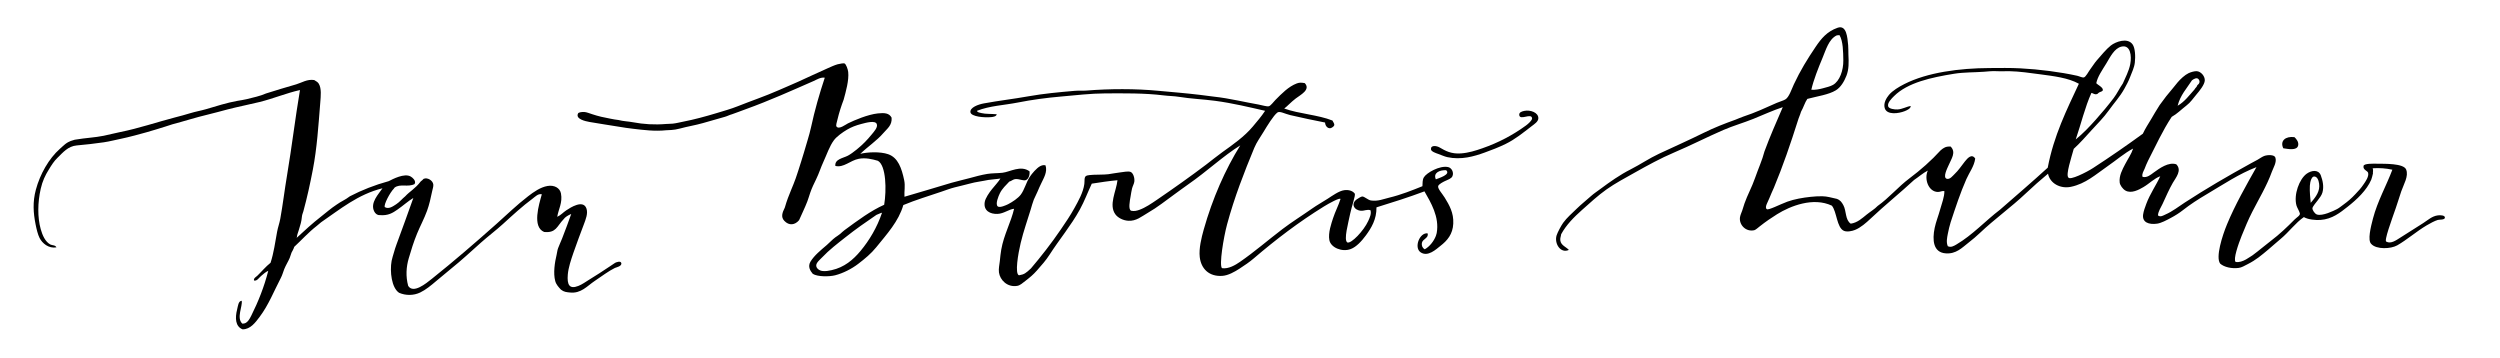
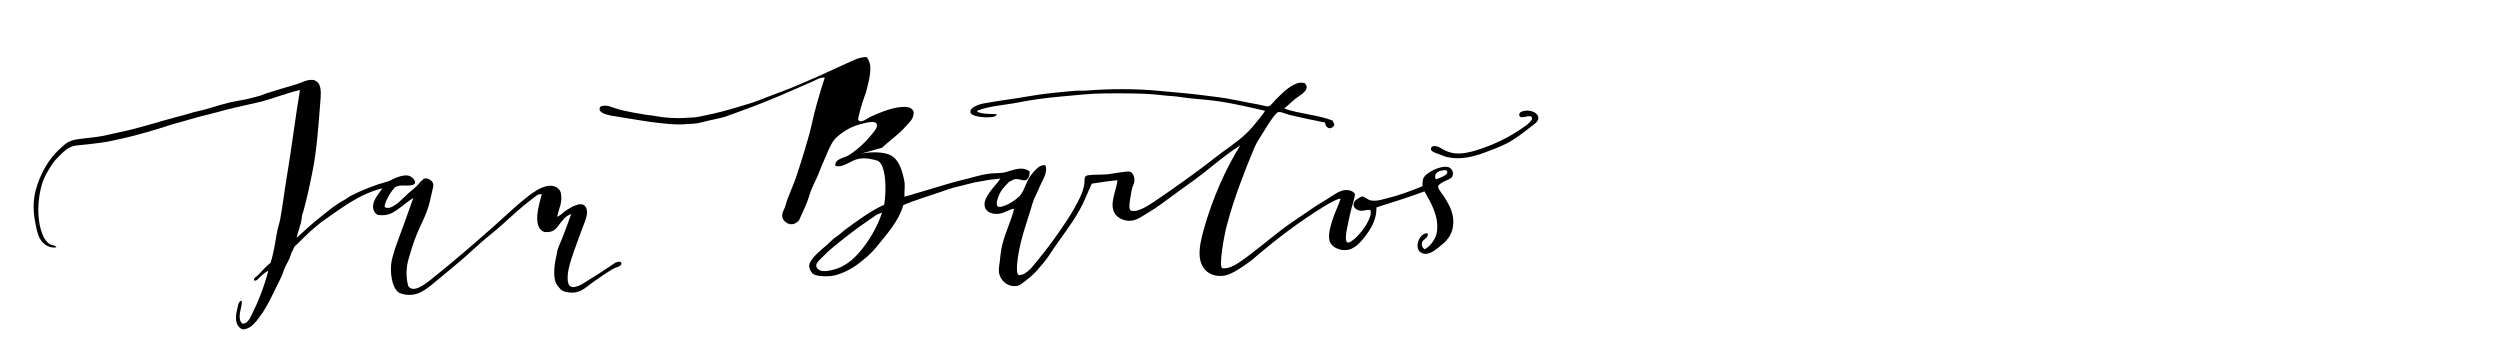
<svg xmlns="http://www.w3.org/2000/svg" version="1.1" id="Layer_1" x="0px" y="0px" viewBox="0 0 550 78.689" style="enable-background:new 0 0 550 78.689;" xml:space="preserve">
  <g>
-     <path style="fill-rule:evenodd;clip-rule:evenodd;" d="M397.616,21.757c-0.538,0.75-0.857,1.912-1.39,2.824   c-0.232,0.792-0.488,1.248-0.69,1.949c-1.596,5.037-3.303,10.035-5.278,14.765c-0.319,0.769-0.712,1.524-1.004,2.321   c-0.267,0.724-1.128,2.019-0.563,2.388c0.271,0.345,2.936-1.057,4.52-1.636c1.554-0.56,3.397-0.879,5.151-1.066   c0.752-0.077,1.753-0.145,2.516-0.127c1.201,0.031,1.801,0.273,3.203,0.566c0.822,0.299,1.103,0.771,1.45,1.384   c0.707,1.293,0.376,3.229,1.629,4.083c1.482-0.212,2.505-1.198,3.519-2.01c0.832-0.674,1.726-1.173,2.394-1.883   c2.521-1.782,4.545-4.239,7.031-6.096c2.453-1.839,4.76-3.868,6.844-6.157c0.67-0.56,1.126-0.88,2.194-0.817   c1.25,1.271,0.164,2.655-0.433,4.083c-0.244,0.564-1.415,2.787-0.381,3.016c0.672,0.147,1.235-0.628,1.636-1.006   c0.946-0.894,1.479-1.777,2.319-2.827c0.61-0.764,1.522-1.76,2.264-0.629c-0.222,1.696-1.29,3.036-1.945,4.523   c-1.327,3.005-2.381,6.209-3.459,9.488c-0.254,0.782-0.453,1.709-0.63,2.573c-0.162,0.849-0.374,1.836,0,2.7   c0.7,0.339,1.335-0.05,1.89-0.374c3.562-2.09,6.386-5.218,9.609-7.666c3.514-3.065,7.053-6.095,10.488-9.234   c1.347-7.096,4.172-12.71,6.852-18.466c-2.316-1.302-5.547-1.682-8.48-2.073c-2.219-0.299-4.568-0.644-6.852-0.693   c-0.757-0.014-1.724,0.057-2.762,0c-0.981-0.052-1.948,0.06-2.822,0.127c-2.045,0.156-4.364,0.088-6.54,0.441   c-4.999,0.811-10.177,1.921-13.19,4.899c-0.55,0.544-1.524,1.486-1.315,2.261c0.149,0.559,1.402,0.726,2.072,0.69   c1.071-0.053,2.067-0.668,2.894-0.754c0.007,0.552-0.76,0.903-1.325,1.13c-1.305,0.523-3.945,0.918-4.399-0.689   c-0.314-1.126,0.414-2.25,0.944-2.892c0.785-0.935,2.179-1.771,3.392-2.386c5.044-2.557,12.114-3.488,18.722-3.518   c2.264-0.01,4.55-0.056,6.782,0.064c4.174,0.22,8.69,0.792,12.501,1.633c0.441,0.097,1.101,0.436,1.45,0.376   c0.453-0.079,1.054-1.311,1.445-1.819c0.501-0.666,0.959-1.409,1.377-1.886c0.971-1.101,2.122-2.533,3.143-3.33   c1.059-0.822,3.646-1.803,4.772-0.25c0.583,0.803,0.66,2.65,0.501,4.02c-0.12,1.083-0.64,2.119-1.004,3.078   c-0.389,1.036-0.849,1.853-1.315,2.699c-0.974,1.749-2.274,3.138-3.392,4.714c-1.153,1.618-2.518,2.955-3.771,4.332   c-1.302,1.425-2.54,2.852-3.957,4.147c-0.516,1.904-1.783,5.674-1.196,6.283c0.289,0.746,4.045-1.147,5.464-2.075   c3.741-2.43,7.472-5.009,10.932-7.535c0.523-1.115,1.198-2.164,1.826-3.203c0.62-1.026,1.051-1.844,1.873-3.098   c0.757-0.956,1.203-1.697,1.955-2.557c0.682-0.787,1.338-1.65,2.008-2.451c0.617-0.727,1.584-1.624,2.391-2.009   c0.515-0.247,1.36-0.478,1.82-0.442c0.932,0.073,1.783,1.103,1.759,2.011c-0.02,0.945-1.235,2.401-1.759,3.016   c-0.8,0.939-1.36,1.833-2.261,2.512c-1.2,0.928-2.032,1.819-3.265,2.512c-1.97,2.969-3.529,6.393-5.213,9.676   c-0.294,0.561-0.513,1.174-0.752,1.758c-0.232,0.552-0.643,1.127-0.446,1.758c0.991,0.264,1.786-0.458,2.453-0.943   c1.315-0.951,3.263-2.37,4.964-1.821c1.318,1.32-0.075,2.914-0.755,4.082c-0.797,1.382-1.504,3.01-2.262,4.651   c-0.383,0.826-0.944,1.589-1.009,2.51c0.541,0.463,1.198,0.003,1.634-0.187c1.574-0.685,2.879-1.732,4.276-2.64   c4.662-3.036,9.42-5.808,14.505-8.606c0.486-0.267,1.021-0.537,1.517-0.817c0.498-0.288,1.001-0.652,1.437-0.816   c0.73-0.272,2.207-0.32,2.451,0.315c0.386,1.014-0.456,2.306-0.752,3.14c-1.111,3.102-2.879,5.999-4.334,8.858   c-0.894,1.747-1.609,3.496-2.329,5.274c-0.712,1.783-1.895,5.166-1.318,5.721c1.539,0.296,3.308-1.27,3.706-1.447   c1.519-1.113,2.695-2.167,4.147-3.265c1.734-1.31,3.427-2.902,5.151-4.648c0.406-0.411,1.253-0.878,1.131-1.32   c-0.164-0.598-0.618-1.253-0.755-1.761c-0.633-2.366,0.635-5.808,2.261-6.971c0.954-0.68,2.501-1.036,3.081,0.314   c0.446,1.192,0.742,2.525,0.376,3.832c-0.179,0.638-0.677,1.244-1.066,1.757c-0.204,0.264-1.116,1.335-1.136,1.696   c-0.012,0.422,0.513,1.228,1.009,1.385c1.208,0.376,3.591-0.781,4.399-1.194c0.426-0.218,0.926-0.63,1.445-1.007   c0.956-0.694,1.746-1.37,2.573-2.26c0.837-0.898,1.213-1.263,1.883-2.261c0.349-0.516,1.156-1.628,0.946-2.451   c-0.122-0.473-1.183-0.644-1.006-1.506c0.057-0.587,2.244-0.516,3.014-0.502c1.574,0.024,5.771-0.098,6.346,1.255   c0.623,1.467-0.535,3.278-1.068,4.837c-0.406,1.193-0.787,2.477-1.193,3.644c-0.909,2.631-2.665,7.334-2.077,7.413   c0.981,0.558,2.199-0.346,2.954-0.817c1.733-1.086,3.402-2.142,5.153-3.268c1.051-0.675,1.92-1.522,3.205-1.696   c0.588-0.08,1.607-0.025,1.566,0.503c-0.032,0.53-1.23,0.399-1.566,0.501c-0.7,0.214-1.666,0.73-2.451,1.195   c-2.172,1.278-4.334,3.173-6.471,4.394c-1.392,0.797-4.588,0.949-5.716-0.309c-0.849-0.782-0.112-3.718,0.379-5.594   c0.991-3.796,2.969-7.282,4.266-10.738c-1.464-0.316-2.819-0.413-4.329-0.316c0.189,0.524-0.008,0.824,0.062,1.131   c-0.157,0.569-0.207,0.971-0.379,1.381c-1.001,2.324-3.17,4.367-5.218,5.969c-1.616,1.27-3.352,2.701-5.965,2.888   c-1.039,0.075-2.722-0.077-3.641-0.628c-1.818,1.235-3.265,3.278-5.153,4.839c-0.917,0.752-1.783,1.559-2.702,2.324   c-1.52,1.268-2.638,2.249-4.526,3.203c-0.652,0.334-1.305,0.73-1.943,0.814c-1.544,0.209-3.213-0.167-4.084-0.942   c-1.051-1.367,0.448-6.112,1.509-8.665c1.733-4.201,4.239-8.625,6.471-12.567c-3.771,1.441-7.193,3.74-11.053,6.031   c-1.743,1.029-3.492,2.148-5.153,3.456c-0.722,0.568-1.636,1.162-2.643,1.692c-0.916,0.488-2.095,1.131-3.009,1.26   c-1.828,0.257-3.322-0.286-3.081-2.01c0.105-0.762,0.426-1.615,0.69-2.324c0.817-2.222,2.247-4.244,3.081-6.095   c-1.273,0.428-2.401,1.623-3.709,2.386c-0.956,0.559-2.653,1.507-3.96,0.755c-0.598-0.345-1.183-1.178-1.255-1.757   c-0.179-1.482,0.6-2.887,1.191-4.022c0.648-1.24,1.382-2.254,1.763-3.454c-1.861,0.951-3.681,2.553-5.719,3.956   c-2.476,1.712-4.739,3.796-7.98,4.461c-2.341,0.481-4.615-0.781-5.021-2.889c-1.639,1.368-3.29,2.812-4.961,4.396   c-3.101,2.944-6.849,5.619-10.052,8.667c-0.72,0.687-1.591,1.422-2.513,2.14c-1.372,1.064-2.702,2.518-5.021,2.321   c-2.727-0.224-2.941-2.936-2.391-5.591c0.279-1.347,0.834-2.692,1.193-4.02c0.381-1.397,0.946-2.727,0.946-4.081   c-0.553-0.095-0.894,0.198-1.447,0.188c-2.05-0.045-3.056-2.839-2.199-4.712c-1.106,0.574-2.042,1.426-3.019,2.072   c-2.822,2.636-6.56,5.649-9.544,8.48c-1.011,0.956-2.222,2.022-3.46,2.511c-0.648,0.262-1.758,0.501-2.448,0.192   c-1.579-0.712-1.542-4.214-2.64-5.529c-4.082-1.935-9.123,0.06-12.055,1.886c-1.185,0.735-2.573,1.684-3.773,2.638   c-0.426,0.336-0.956,0.812-1.255,0.879c-1.818,0.406-3.313-1.143-3.141-2.762c0.05-0.473,0.314-1.056,0.506-1.572   c0.172-0.503,0.319-1.065,0.501-1.57c0.625-1.793,1.646-3.628,2.321-5.591c0.705-2.035,1.589-3.951,2.07-5.842   c1.198-3.285,2.633-6.488,4.025-9.736c-2.202,0.718-4.311,1.702-6.471,2.575c-2.169,0.873-4.451,1.522-6.598,2.448   c-3.671,1.591-7.155,3.392-10.864,4.964c-2.894,1.223-5.875,2.861-8.608,4.397c-2.174,1.225-4.314,2.355-6.222,3.705   c-1.913,1.356-3.666,2.98-5.402,4.525c-1.776,1.584-3.472,3.283-4.588,5.34c-0.057,0.501-0.259,0.859-0.184,1.382   c0.147,1.076,1.295,1.422,1.883,2.072c-1.85,0.854-3.253-1.437-2.7-3.205c0.209-0.667,0.996-2.137,1.445-2.762   c0.804-1.121,1.925-2.072,2.954-3.079c1.029-1.007,2.154-1.882,3.2-2.828c0.618-0.552,1.38-1.05,2.077-1.57   c2.002-1.496,4.309-3.118,6.593-4.27c2.127-1.076,4.087-2.433,6.281-3.455c3.178-1.479,6.65-3.03,9.928-4.649   c2.162-1.069,4.428-1.958,6.847-2.826c0.598-0.218,1.151-0.498,1.758-0.694c2.538-0.828,4.899-1.923,7.345-3.014   c0.655-0.286,1.382-0.462,1.888-0.756c0.817-0.47,1.385-2.254,1.885-3.329c1.41-3.02,2.979-5.569,4.777-8.228   c1.235-1.834,2.51-3.395,4.834-4.209c2.002-0.704,2.169,2.177,2.329,3.832c0.065,0.716,0.022,1.281,0.055,2.01   c0.092,1.844,0.117,3.284-0.433,4.711c-0.501,1.28-1.265,2.556-2.329,3.204C402.309,20.836,399.873,21.159,397.616,21.757z    M404.017,7.812c-1.693,0.866-2.309,3.123-3.076,4.961c-0.899,2.141-1.98,4.867-2.451,6.974c0.884,0.062,1.764-0.117,2.511-0.316   c0.765-0.204,1.666-0.415,2.261-0.755c1.467-0.833,2.296-3.179,2.269-5.401c-0.035-1.954-0.05-4.159-0.825-5.528   C404.461,7.731,404.132,7.752,404.017,7.812z M461.058,26.343c1.362-1.522,2.705-3.132,3.955-4.776   c0.752-0.994,1.25-2.111,2.012-3.203c0.523-1.236,1.337-2.703,1.632-4.274c0.344-1.826,0.047-4.3-1.945-3.832   c-1.557,0.368-2.463,2.273-3.328,3.706c-0.927,1.514-1.923,2.92-2.202,4.335c0.282,0.361,1.512,0.912,1.445,1.509   c-0.03,0.299-0.473,0.364-0.747,0.499c-0.274,0.136-0.379,0.34-0.508,0.38c-0.63,0.187-0.802-0.172-1.258-0.252   c-1.425,3.141-2.284,6.844-3.452,10.238C458.253,29.393,459.688,27.873,461.058,26.343z M482.791,19.684   c0.154-0.327,0.538-0.55,0.63-0.944c0.466-0.324,0.625-0.802,0.311-1.255c-0.388-0.569-1.111-0.11-1.504,0.187   c-1.138,1.778-2.568,3.257-3.146,5.589C480.634,22.378,481.635,20.956,482.791,19.684z M510.24,40.979   c0.007-0.68-0.192-1.691-0.69-2.011c-0.989-0.645-1.337,1.081-1.38,1.883c-0.077,1.329,0.105,2.791,0.189,3.771   C508.995,43.865,510.232,42.549,510.24,40.979z" />
-     <path style="fill-rule:evenodd;clip-rule:evenodd;" d="M189.18,33.865c1.589-0.415,4.426-0.558,6.222,0.061   c2.187,0.757,2.972,3.115,3.518,5.717c0.268,1.278-0.01,2.364,0.062,3.642c3.356-0.958,6.843-2.045,10.364-3.077   c1.253-0.368,2.576-0.641,3.895-1.005c1.269-0.349,2.645-0.728,3.958-0.941c1.086-0.178,2.214-0.127,3.33-0.253   c1.676-0.187,4.041-1.74,5.968-0.314c0.099,0.822-0.248,1.788-0.88,1.948c-0.551,0.142-1.394-0.29-2.137-0.25   c-0.655,0.034-0.893,0.42-1.444,0.564c-0.696,0.755-1.549,1.501-2.072,2.577c-0.277,0.57-1.076,2.407-0.442,2.888   c0.452,0.343,1.855-0.296,2.264-0.502c0.981-0.496,2.209-1.349,2.762-2.071c0.848-1.106,1.193-2.72,2.011-3.96   c0.451-0.684,1.509-1.933,2.261-2.322c0.329-0.171,0.763-0.326,1.194-0.189c0.469,1.461-0.396,2.776-0.942,3.96   c-0.27,0.581-0.568,1.177-0.818,1.818c-0.235,0.605-0.588,1.167-0.816,1.76c-0.268,0.691-0.472,1.461-0.692,2.199   c-0.696,2.32-1.547,4.621-2.199,7.351c-0.56,2.341-1.319,6.77-0.377,7.098c1.183-0.199,1.489-0.448,2.639-1.514   c2.165-2.546,4.438-5.435,6.595-8.603c1.004-1.469,2.039-2.985,2.955-4.646c0.868-1.579,1.944-3.431,2.197-5.341   c0.087-0.649-0.079-1.457,0.377-1.757c0.275-0.182,1.208-0.224,1.634-0.253c0.883-0.056,2.169,0.003,3.268-0.124   c0.735-0.086,1.538-0.284,2.45-0.377c0.826-0.084,1.88-0.352,2.451-0.125c0.554,0.221,0.921,1.296,0.816,2.134   c-0.06,0.463-0.362,0.969-0.504,1.511c-0.136,0.526-0.216,1.143-0.311,1.692c-0.192,1.07-0.56,2.966,0.126,3.205   c0.635,0.133,1.191,0.014,1.758-0.188c1.354-0.481,2.68-1.391,3.956-2.263c3.623-2.472,7.431-5.174,10.803-7.725   c1.181-0.895,2.304-1.836,3.522-2.704c2.347-1.681,4.869-3.437,6.719-5.652c0.935-1.122,1.894-2.222,2.702-3.457   c-3.433-0.781-7.103-1.68-10.996-2.197c-2.618-0.349-5.319-0.446-7.976-0.879c-1.061-0.175-2.199-0.173-3.328-0.314   c-4.225-0.529-8.889-0.457-12.88-0.441c-3.167,0.012-6.432,0.403-9.737,0.692c-3.233,0.281-6.372,0.705-9.484,1.318   c-3.067,0.604-6.21,0.711-8.982,1.821c0.053,0.365,0.61,0.404,1.004,0.507c0.89,0.224,2.177,0.144,3.33,0.249   c-0.057,0.479-0.736,0.579-1.193,0.629c-1.497,0.157-4.442-0.09-4.587-1.07c-0.153-1.047,1.729-1.724,2.953-1.946   c3.387-0.621,6.467-0.965,9.864-1.57c3.238-0.579,6.709-0.9,10.113-1.193c0.938-0.081,1.709,0.005,2.576-0.062   c5.109-0.402,10.684-0.443,15.952,0.062c2.785,0.264,5.98,0.516,8.989,0.879c0.986,0.12,1.985,0.27,2.95,0.377   c1.989,0.219,3.56,0.504,5.464,0.879c1.506,0.295,2.804,0.579,4.523,0.878c0.845,0.148,1.784,0.484,2.26,0.377   c0.412-0.09,1.02-0.956,1.446-1.382c1.377-1.381,2.867-2.944,4.712-3.642c0.603-0.228,1.073-0.187,1.756-0.064   c1.358,1.454-0.979,2.594-2.01,3.392c-1.051,0.811-1.778,1.634-2.51,2.199c3.347,1.194,7.427,1.37,10.615,2.64   c0.144,0.385,0.481,0.665,0.376,1.066c-0.065,0.242-0.615,0.613-0.879,0.628c-0.598,0.035-1.086-0.504-1.131-1.257   c-2.531-0.513-5.068-1.013-7.661-1.633c-1.208-0.289-2.321-0.953-2.829-0.565c-0.864,0.659-2.275,2.978-3.016,4.209   c-0.74,1.236-1.553,2.319-2.073,3.58c-2.229,5.391-4.361,10.844-5.965,16.771c-0.806,2.984-1.787,9.046-1.133,9.679   c1.428,0.224,2.963-0.697,3.956-1.385c3.254-2.246,6.134-4.767,9.362-7.223c2.018-1.539,4.259-2.923,6.533-4.524   c1.031-0.729,2.137-1.33,3.39-2.136c1.061-0.68,2.466-1.717,3.646-1.887c1.021-0.142,1.893,0.163,2.326,0.757   c0.219,0.341-0.7,2.868-1.009,4.397c-0.411,2.067-1.482,5.788-0.628,6.346c0.859,0.319,3.604-2.565,4.59-4.712   c0.319-0.712,0.755-1.59,0.498-2.388c-0.742-0.23-1.38,0.172-2.07,0.126c-1.539-0.102-2.306-1.534-0.946-2.512   c0.291-0.212,0.969-0.618,1.193-0.629c0.496-0.026,1.253,0.777,1.948,0.879c1.539,0.22,2.76-0.331,4.022-0.629   c2.493-0.593,5.103-1.627,7.288-2.514c0.067-0.68-0.047-1.321,0.311-1.945c0.565-0.981,3.507-2.673,5.345-2.26   c0.79,0.175,1.305,1.194,0.942,2.01c-0.242,0.535-0.956,0.744-1.639,1.065c-0.341,0.165-1.425,0.691-1.502,1.131   c-0.105,0.572,0.892,1.621,1.445,2.514c1.009,1.645,1.998,3.339,1.881,5.716c-0.11,2.346-1.32,3.736-2.825,4.902   c-0.882,0.682-2.779,2.55-4.401,1.38c-1.449-1.051-0.182-4.334,1.572-4.144c0.339,1.061-1.108,1.206-1.255,2.137   c-0.092,0.573,0.134,1.091,0.628,1.38c1.073-0.598,2-1.768,2.456-2.954c0.06-0.154,0.149-0.443,0.182-0.628   c0.64-3.557-1.32-6.751-2.697-9.169c-3.407,1.285-6.974,2.412-10.555,3.518c0.04,2.628-1.136,4.535-2.319,6.154   c-0.944,1.28-2.115,2.56-3.335,3.014c-1.955,0.737-4.401-0.339-4.71-1.948c-0.311-1.609,0.456-3.726,0.814-4.837   c0.496-1.514,1.175-2.755,1.634-4.207c-0.065-0.412-2.553,0.956-3.646,1.633c-5.492,3.396-10.515,7.212-15.447,11.431   c-0.9,0.772-1.994,1.519-3.142,2.261c-1.059,0.687-2.477,1.489-3.768,1.574c-2.964,0.199-4.682-1.624-4.961-4.15   c-0.214-1.873,0.381-4.269,0.874-6.027c1.939-6.885,4.748-13.234,8.043-18.531c-3.803,2.356-7.271,5.681-11.497,8.608   c-0.988,0.682-1.949,1.42-2.953,2.136c-1.981,1.413-3.675,2.827-5.969,4.146c-1.274,0.732-2.474,1.8-4.208,1.695   c-1.194-0.07-2.3-0.682-2.826-1.384c-1.565-2.079,0.188-5.142,0.438-7.537c-1.844,0.161-3.727,0.456-5.654,0.753   c-0.884,1.882-1.591,3.811-2.638,5.717c-1.906,3.471-4.51,6.574-6.66,9.926c-0.763,1.191-1.794,2.366-2.762,3.452   c-0.861,0.966-1.453,1.454-2.577,2.326c-0.563,0.438-1.149,0.966-1.757,1.066c-2.202,0.374-3.798-1.3-4.025-2.949   c-0.113-0.857,0.112-1.699,0.192-2.515c0.084-0.867,0.176-1.714,0.313-2.511c0.564-3.253,2.164-6.082,2.826-8.984   c-1.108,0.086-2.239,1.073-3.642,1.129c-1.581,0.067-3.113-0.666-2.826-2.574c0.133-0.899,1.031-2.153,1.569-2.827   c0.719-0.897,1.503-1.715,1.887-2.387c-0.891,0.159-1.681,0.167-2.638,0.313c-0.687,0.105-1.133,0.247-2.076,0.377   c-0.624,0.089-1.387,0.258-2.03,0.431c-1.153,0.312-2.16,0.535-3.308,0.827c-0.953,0.239-1.949,0.619-2.891,0.94   c-2.79,0.954-5.737,1.832-8.415,2.954c-1.032,3.594-3.633,6.403-5.969,9.297c-1.123,1.39-2.487,2.515-3.96,3.641   c-1.435,1.101-3.318,2.062-5.085,2.515c-1.248,0.319-3.848,0.349-4.902-0.319c-0.593-0.682-1.148-1.634-0.502-2.695   c0.833-1.375,2.251-2.506,3.58-3.646c0.632-0.543,1.22-1.206,1.885-1.694c0.356-0.274,0.741-0.468,1.066-0.757   c0.315-0.274,0.603-0.568,0.941-0.817c2.981-2.187,5.787-4.278,8.734-5.588c0.533-3.184,0.453-8.645-1.384-9.676   c-1.263-0.376-2.767-0.718-4.208-0.438c-1.907,0.37-3.312,2.02-5.15,1.569c-0.177-1.503,1.702-1.699,2.765-2.261   c1.073-0.57,2.816-2.027,3.704-2.953c0.486-0.505,1.007-1.051,1.57-1.758c0.443-0.553,1.376-1.528,1.068-2.262   c-0.352-0.842-2.359-0.271-3.392,0c-1.233,0.325-2.159,0.681-3.142,1.255c-0.959,0.563-2.277,1.502-2.888,2.324   c-0.978,1.321-1.543,3.086-2.324,4.776c-0.568,1.223-0.952,2.509-1.572,3.769c-0.488,0.993-0.955,1.955-1.319,3.015   c-0.212,0.614-0.397,1.275-0.628,1.883c-0.55,1.437-1.238,2.802-1.823,4.148c-0.884,1.056-2.194,1.285-3.265,0.125   c-0.766-0.832-0.435-1.776,0.124-2.889c0.481-1.665,0.87-2.611,1.446-4.02c0.151-0.369,0.788-1.888,0.941-2.387   c0.187-0.608,0.44-1.24,0.628-1.885c0.375-1.28,0.843-2.538,1.196-3.832c0.471-1.726,1.159-3.682,1.569-5.591   c0.788-3.67,1.862-7.401,3.015-10.868c-0.9-0.147-1.751,0.419-2.512,0.755c-4.781,2.096-9.67,4.3-14.824,6.157   c-0.833,0.299-2.862,1.075-3.08,1.131c-0.533,0.138-1.023,0.415-1.569,0.565c-1.59,0.437-3.217,0.915-4.838,1.381   c-1.631,0.47-3.418,0.745-5.026,1.194c-1.416,0.396-2.658,0.337-3.015,0.377c-2.539,0.269-4.956-0.051-7.225-0.315   c-1.147-0.132-2.153-0.276-3.209-0.461c-2.202-0.381-4.14-0.621-6.463-1.046c-0.869-0.158-3.16-0.636-2.512-1.884   c0.132-0.26,0.905-0.334,1.32-0.316c0.593,0.029,1.162,0.309,1.819,0.504c0.6,0.177,1.28,0.417,1.93,0.551   c1.406,0.283,2.706,0.596,3.826,0.717c1.065,0.282,2.092,0.289,3.166,0.491c2.337,0.438,4.718,0.6,7.348,0.377   c0.293-0.026,1.112-0.033,1.44-0.073c0.863-0.097,1.432-0.268,2.268-0.431c2.362-0.454,4.899-1.14,7.349-1.88   c1.57-0.482,3.159-0.915,4.649-1.511c2.971-1.185,6.019-2.208,8.984-3.515c1.451-0.643,2.92-1.247,4.334-1.887   c2.162-0.981,4.23-1.963,6.469-2.953c0.719-0.318,1.474-0.673,2.199-0.88c0.533-0.149,1.346-0.258,1.507-0.187   c0.358,0.153,0.757,1.312,0.818,1.883c0.197,1.833-0.53,4.367-1.004,6.096c-0.511,1.351-0.986,2.783-1.384,4.461   c-0.122,0.517-0.365,1.194-0.188,1.443c0.518,0.735,2.037-0.458,2.514-0.693c1.452-0.714,4.401-1.965,6.593-2.196   c1.426-0.149,2.484-0.095,3.017,0.94c0.131,1.677-0.953,2.386-1.761,3.33c-1.512,1.763-3.486,3.032-5.15,4.65   C189.222,33.865,189.202,33.865,189.18,33.865z M318.145,37.445c-1.445-0.064-2.904,0.587-2.256,2.009   C316.549,39.181,319.251,38.39,318.145,37.445z M192.816,47.274c-2.449,1.672-4.502,3.092-6.902,4.995   c-1.649,1.305-3.51,2.72-5.026,4.334c-0.458,0.488-1.334,1.166-1.319,1.823c0.015,0.633,0.699,1.121,1.383,1.196   c0.704,0.075,1.301-0.035,1.986-0.184c2.816-0.613,4.777-2.311,6.367-4.219c1.962-2.346,3.671-5.24,4.714-8.35   c0.031,0,0.068-0.052,0-0.064C193.698,46.861,193.272,47.108,192.816,47.274z" />
+     <path style="fill-rule:evenodd;clip-rule:evenodd;" d="M189.18,33.865c1.589-0.415,4.426-0.558,6.222,0.061   c2.187,0.757,2.972,3.115,3.518,5.717c0.268,1.278-0.01,2.364,0.062,3.642c3.356-0.958,6.843-2.045,10.364-3.077   c1.253-0.368,2.576-0.641,3.895-1.005c1.269-0.349,2.645-0.728,3.958-0.941c1.086-0.178,2.214-0.127,3.33-0.253   c1.676-0.187,4.041-1.74,5.968-0.314c0.099,0.822-0.248,1.788-0.88,1.948c-0.551,0.142-1.394-0.29-2.137-0.25   c-0.655,0.034-0.893,0.42-1.444,0.564c-0.696,0.755-1.549,1.501-2.072,2.577c-0.277,0.57-1.076,2.407-0.442,2.888   c0.452,0.343,1.855-0.296,2.264-0.502c0.981-0.496,2.209-1.349,2.762-2.071c0.848-1.106,1.193-2.72,2.011-3.96   c0.451-0.684,1.509-1.933,2.261-2.322c0.329-0.171,0.763-0.326,1.194-0.189c0.469,1.461-0.396,2.776-0.942,3.96   c-0.27,0.581-0.568,1.177-0.818,1.818c-0.235,0.605-0.588,1.167-0.816,1.76c-0.268,0.691-0.472,1.461-0.692,2.199   c-0.696,2.32-1.547,4.621-2.199,7.351c-0.56,2.341-1.319,6.77-0.377,7.098c1.183-0.199,1.489-0.448,2.639-1.514   c2.165-2.546,4.438-5.435,6.595-8.603c1.004-1.469,2.039-2.985,2.955-4.646c0.868-1.579,1.944-3.431,2.197-5.341   c0.087-0.649-0.079-1.457,0.377-1.757c0.275-0.182,1.208-0.224,1.634-0.253c0.883-0.056,2.169,0.003,3.268-0.124   c0.735-0.086,1.538-0.284,2.45-0.377c0.826-0.084,1.88-0.352,2.451-0.125c0.554,0.221,0.921,1.296,0.816,2.134   c-0.06,0.463-0.362,0.969-0.504,1.511c-0.136,0.526-0.216,1.143-0.311,1.692c-0.192,1.07-0.56,2.966,0.126,3.205   c0.635,0.133,1.191,0.014,1.758-0.188c1.354-0.481,2.68-1.391,3.956-2.263c3.623-2.472,7.431-5.174,10.803-7.725   c1.181-0.895,2.304-1.836,3.522-2.704c2.347-1.681,4.869-3.437,6.719-5.652c0.935-1.122,1.894-2.222,2.702-3.457   c-3.433-0.781-7.103-1.68-10.996-2.197c-2.618-0.349-5.319-0.446-7.976-0.879c-1.061-0.175-2.199-0.173-3.328-0.314   c-4.225-0.529-8.889-0.457-12.88-0.441c-3.167,0.012-6.432,0.403-9.737,0.692c-3.233,0.281-6.372,0.705-9.484,1.318   c-3.067,0.604-6.21,0.711-8.982,1.821c0.053,0.365,0.61,0.404,1.004,0.507c0.89,0.224,2.177,0.144,3.33,0.249   c-0.057,0.479-0.736,0.579-1.193,0.629c-1.497,0.157-4.442-0.09-4.587-1.07c-0.153-1.047,1.729-1.724,2.953-1.946   c3.387-0.621,6.467-0.965,9.864-1.57c3.238-0.579,6.709-0.9,10.113-1.193c0.938-0.081,1.709,0.005,2.576-0.062   c5.109-0.402,10.684-0.443,15.952,0.062c2.785,0.264,5.98,0.516,8.989,0.879c0.986,0.12,1.985,0.27,2.95,0.377   c1.989,0.219,3.56,0.504,5.464,0.879c1.506,0.295,2.804,0.579,4.523,0.878c0.845,0.148,1.784,0.484,2.26,0.377   c0.412-0.09,1.02-0.956,1.446-1.382c1.377-1.381,2.867-2.944,4.712-3.642c0.603-0.228,1.073-0.187,1.756-0.064   c1.358,1.454-0.979,2.594-2.01,3.392c-1.051,0.811-1.778,1.634-2.51,2.199c3.347,1.194,7.427,1.37,10.615,2.64   c0.144,0.385,0.481,0.665,0.376,1.066c-0.065,0.242-0.615,0.613-0.879,0.628c-0.598,0.035-1.086-0.504-1.131-1.257   c-2.531-0.513-5.068-1.013-7.661-1.633c-1.208-0.289-2.321-0.953-2.829-0.565c-0.864,0.659-2.275,2.978-3.016,4.209   c-0.74,1.236-1.553,2.319-2.073,3.58c-2.229,5.391-4.361,10.844-5.965,16.771c-0.806,2.984-1.787,9.046-1.133,9.679   c1.428,0.224,2.963-0.697,3.956-1.385c3.254-2.246,6.134-4.767,9.362-7.223c2.018-1.539,4.259-2.923,6.533-4.524   c1.031-0.729,2.137-1.33,3.39-2.136c1.061-0.68,2.466-1.717,3.646-1.887c1.021-0.142,1.893,0.163,2.326,0.757   c0.219,0.341-0.7,2.868-1.009,4.397c-0.411,2.067-1.482,5.788-0.628,6.346c0.859,0.319,3.604-2.565,4.59-4.712   c0.319-0.712,0.755-1.59,0.498-2.388c-0.742-0.23-1.38,0.172-2.07,0.126c-1.539-0.102-2.306-1.534-0.946-2.512   c0.291-0.212,0.969-0.618,1.193-0.629c0.496-0.026,1.253,0.777,1.948,0.879c1.539,0.22,2.76-0.331,4.022-0.629   c2.493-0.593,5.103-1.627,7.288-2.514c0.067-0.68-0.047-1.321,0.311-1.945c0.565-0.981,3.507-2.673,5.345-2.26   c0.79,0.175,1.305,1.194,0.942,2.01c-0.242,0.535-0.956,0.744-1.639,1.065c-0.341,0.165-1.425,0.691-1.502,1.131   c-0.105,0.572,0.892,1.621,1.445,2.514c1.009,1.645,1.998,3.339,1.881,5.716c-0.11,2.346-1.32,3.736-2.825,4.902   c-0.882,0.682-2.779,2.55-4.401,1.38c-1.449-1.051-0.182-4.334,1.572-4.144c0.339,1.061-1.108,1.206-1.255,2.137   c-0.092,0.573,0.134,1.091,0.628,1.38c1.073-0.598,2-1.768,2.456-2.954c0.06-0.154,0.149-0.443,0.182-0.628   c0.64-3.557-1.32-6.751-2.697-9.169c-3.407,1.285-6.974,2.412-10.555,3.518c0.04,2.628-1.136,4.535-2.319,6.154   c-0.944,1.28-2.115,2.56-3.335,3.014c-1.955,0.737-4.401-0.339-4.71-1.948c-0.311-1.609,0.456-3.726,0.814-4.837   c0.496-1.514,1.175-2.755,1.634-4.207c-0.065-0.412-2.553,0.956-3.646,1.633c-5.492,3.396-10.515,7.212-15.447,11.431   c-0.9,0.772-1.994,1.519-3.142,2.261c-1.059,0.687-2.477,1.489-3.768,1.574c-2.964,0.199-4.682-1.624-4.961-4.15   c-0.214-1.873,0.381-4.269,0.874-6.027c1.939-6.885,4.748-13.234,8.043-18.531c-3.803,2.356-7.271,5.681-11.497,8.608   c-0.988,0.682-1.949,1.42-2.953,2.136c-1.981,1.413-3.675,2.827-5.969,4.146c-1.274,0.732-2.474,1.8-4.208,1.695   c-1.194-0.07-2.3-0.682-2.826-1.384c-1.565-2.079,0.188-5.142,0.438-7.537c-1.844,0.161-3.727,0.456-5.654,0.753   c-0.884,1.882-1.591,3.811-2.638,5.717c-1.906,3.471-4.51,6.574-6.66,9.926c-0.763,1.191-1.794,2.366-2.762,3.452   c-0.861,0.966-1.453,1.454-2.577,2.326c-0.563,0.438-1.149,0.966-1.757,1.066c-2.202,0.374-3.798-1.3-4.025-2.949   c-0.113-0.857,0.112-1.699,0.192-2.515c0.084-0.867,0.176-1.714,0.313-2.511c0.564-3.253,2.164-6.082,2.826-8.984   c-1.108,0.086-2.239,1.073-3.642,1.129c-1.581,0.067-3.113-0.666-2.826-2.574c0.133-0.899,1.031-2.153,1.569-2.827   c0.719-0.897,1.503-1.715,1.887-2.387c-0.891,0.159-1.681,0.167-2.638,0.313c-0.687,0.105-1.133,0.247-2.076,0.377   c-0.624,0.089-1.387,0.258-2.03,0.431c-1.153,0.312-2.16,0.535-3.308,0.827c-0.953,0.239-1.949,0.619-2.891,0.94   c-2.79,0.954-5.737,1.832-8.415,2.954c-1.032,3.594-3.633,6.403-5.969,9.297c-1.123,1.39-2.487,2.515-3.96,3.641   c-1.435,1.101-3.318,2.062-5.085,2.515c-1.248,0.319-3.848,0.349-4.902-0.319c-0.593-0.682-1.148-1.634-0.502-2.695   c0.833-1.375,2.251-2.506,3.58-3.646c0.632-0.543,1.22-1.206,1.885-1.694c0.356-0.274,0.741-0.468,1.066-0.757   c0.315-0.274,0.603-0.568,0.941-0.817c2.981-2.187,5.787-4.278,8.734-5.588c0.533-3.184,0.453-8.645-1.384-9.676   c-1.263-0.376-2.767-0.718-4.208-0.438c-1.907,0.37-3.312,2.02-5.15,1.569c-0.177-1.503,1.702-1.699,2.765-2.261   c1.073-0.57,2.816-2.027,3.704-2.953c0.486-0.505,1.007-1.051,1.57-1.758c0.443-0.553,1.376-1.528,1.068-2.262   c-0.352-0.842-2.359-0.271-3.392,0c-1.233,0.325-2.159,0.681-3.142,1.255c-0.959,0.563-2.277,1.502-2.888,2.324   c-0.978,1.321-1.543,3.086-2.324,4.776c-0.568,1.223-0.952,2.509-1.572,3.769c-0.488,0.993-0.955,1.955-1.319,3.015   c-0.212,0.614-0.397,1.275-0.628,1.883c-0.55,1.437-1.238,2.802-1.823,4.148c-0.884,1.056-2.194,1.285-3.265,0.125   c-0.766-0.832-0.435-1.776,0.124-2.889c0.481-1.665,0.87-2.611,1.446-4.02c0.151-0.369,0.788-1.888,0.941-2.387   c0.187-0.608,0.44-1.24,0.628-1.885c0.375-1.28,0.843-2.538,1.196-3.832c0.471-1.726,1.159-3.682,1.569-5.591   c0.788-3.67,1.862-7.401,3.015-10.868c-0.9-0.147-1.751,0.419-2.512,0.755c-4.781,2.096-9.67,4.3-14.824,6.157   c-0.833,0.299-2.862,1.075-3.08,1.131c-0.533,0.138-1.023,0.415-1.569,0.565c-1.631,0.47-3.418,0.745-5.026,1.194c-1.416,0.396-2.658,0.337-3.015,0.377c-2.539,0.269-4.956-0.051-7.225-0.315   c-1.147-0.132-2.153-0.276-3.209-0.461c-2.202-0.381-4.14-0.621-6.463-1.046c-0.869-0.158-3.16-0.636-2.512-1.884   c0.132-0.26,0.905-0.334,1.32-0.316c0.593,0.029,1.162,0.309,1.819,0.504c0.6,0.177,1.28,0.417,1.93,0.551   c1.406,0.283,2.706,0.596,3.826,0.717c1.065,0.282,2.092,0.289,3.166,0.491c2.337,0.438,4.718,0.6,7.348,0.377   c0.293-0.026,1.112-0.033,1.44-0.073c0.863-0.097,1.432-0.268,2.268-0.431c2.362-0.454,4.899-1.14,7.349-1.88   c1.57-0.482,3.159-0.915,4.649-1.511c2.971-1.185,6.019-2.208,8.984-3.515c1.451-0.643,2.92-1.247,4.334-1.887   c2.162-0.981,4.23-1.963,6.469-2.953c0.719-0.318,1.474-0.673,2.199-0.88c0.533-0.149,1.346-0.258,1.507-0.187   c0.358,0.153,0.757,1.312,0.818,1.883c0.197,1.833-0.53,4.367-1.004,6.096c-0.511,1.351-0.986,2.783-1.384,4.461   c-0.122,0.517-0.365,1.194-0.188,1.443c0.518,0.735,2.037-0.458,2.514-0.693c1.452-0.714,4.401-1.965,6.593-2.196   c1.426-0.149,2.484-0.095,3.017,0.94c0.131,1.677-0.953,2.386-1.761,3.33c-1.512,1.763-3.486,3.032-5.15,4.65   C189.222,33.865,189.202,33.865,189.18,33.865z M318.145,37.445c-1.445-0.064-2.904,0.587-2.256,2.009   C316.549,39.181,319.251,38.39,318.145,37.445z M192.816,47.274c-2.449,1.672-4.502,3.092-6.902,4.995   c-1.649,1.305-3.51,2.72-5.026,4.334c-0.458,0.488-1.334,1.166-1.319,1.823c0.015,0.633,0.699,1.121,1.383,1.196   c0.704,0.075,1.301-0.035,1.986-0.184c2.816-0.613,4.777-2.311,6.367-4.219c1.962-2.346,3.671-5.24,4.714-8.35   c0.031,0,0.068-0.052,0-0.064C193.698,46.861,193.272,47.108,192.816,47.274z" />
    <path style="fill-rule:evenodd;clip-rule:evenodd;" d="M335.356,24.394c1.322-0.273,3.116,0.366,3.081,1.634   c-0.02,0.741-0.877,1.273-1.507,1.757c-1.858,1.423-3.562,2.843-5.716,3.895c-1.522,0.742-3.066,1.334-4.592,1.884   c-2.319,0.844-5.183,1.676-8.224,1.005c-0.64-0.141-1.35-0.483-1.95-0.69c-0.533-0.184-1.579-0.53-1.631-1.006   c-0.107-0.986,1.198-0.837,1.883-0.437c1.265,0.732,2.543,1.477,4.715,1.316c1.711-0.126,3.213-0.61,4.71-1.131   c3.507-1.214,6.727-2.915,9.609-5.024c0.476-0.346,1.362-1.136,1.323-1.57c-0.122-1.286-2.727,0.61-2.824-0.753   C334.188,24.704,334.805,24.507,335.356,24.394z" />
-     <path style="fill-rule:evenodd;clip-rule:evenodd;" d="M504.778,30.172c0.471,0.433,0.971,1.095,0.819,1.821   c-0.269,1.224-2.264,0.766-3.273,0.629C501.545,31.003,502.791,29.915,504.778,30.172z" />
    <path style="fill-rule:evenodd;clip-rule:evenodd;" d="M91.247,40.475c-1.508,0.797-3.217-0.149-4.461,0.819   c-0.03,0.022-0.09,0.15-0.125,0.187c-0.865,0.874-2.271,3.527-2.009,4.082c0.888,0.53,1.823-0.189,2.512-0.628   c0.745-0.476,1.388-1.28,1.968-1.732c1.05-1.143,2.183-1.655,3.436-3.293c0.228-0.162,0.438-0.354,0.626-0.565   c0.851-0.384,2.053,0.375,2.136,1.255c0.045,0.458-0.147,0.93-0.25,1.446c-0.298,1.469-0.648,3.006-1.131,4.335   c-0.63,1.734-1.523,3.372-2.199,5.026c-0.75,1.826-1.308,3.649-1.821,5.4c-0.565,1.92-0.694,3.995-0.126,6.092   c1.128,1.774,3.913-0.528,5.214-1.566c4.889-3.908,9.382-7.783,14.195-12.062c2.335-2.075,4.408-4.119,6.974-6.096   c1.23-0.945,2.7-1.99,4.27-2.26c1.497-0.257,2.725,0.442,2.955,1.635c0.395,2.056-0.565,3.501-0.818,5.15   c0.851-0.399,1.25-0.94,2.011-1.443c0.895-0.597,3.658-2.377,4.396-0.442c0.421,1.111-0.144,2.448-0.565,3.582   c-0.776,2.09-1.513,3.963-2.261,6.157c-0.55,1.609-1.128,3.312-1.257,4.837c-0.189,2.242,0.334,3.303,2.325,2.51   c0.826-0.326,1.596-0.887,2.388-1.38c1.574-0.981,2.845-1.766,4.584-2.951c0.293-0.202,0.986-0.682,1.131-0.757   c0.315-0.154,1.146-0.443,1.319,0c0.295,0.75-1.151,1.019-1.381,1.131c-1.453,0.72-2.827,1.783-4.396,2.829   c-1.739,1.156-3.045,2.854-5.532,2.575c-0.701-0.077-1.275-0.102-1.944-0.628c-0.486-0.518-1.046-1.098-1.257-1.885   c-0.472-1.739-0.107-4.12,0.313-5.843c0.143-0.585,0.113-0.839,0.314-1.395c0.231-0.64,0.64-1.502,0.881-2.122   c0.67-1.731,1.453-3.803,2.009-5.402c-0.65,0.271-1.328,0.65-1.71,1.193c-1.456,1.509-1.6,3.033-4.255,2.764   c-2.671-1.113-1.146-5.992-0.504-8.292c-0.82-0.181-1.427,0.511-2.01,0.944c-2.301,1.707-4.403,3.645-6.534,5.59   c-1.532,1.4-3.287,2.707-4.899,4.147c-2.122,1.893-4.183,3.816-6.469,5.651c-1.068,0.859-2.209,1.808-3.33,2.765   c-1.108,0.941-2.288,1.925-3.518,2.513c-1.434,0.688-3.173,0.707-4.649,0.062c-1.634-1.093-2.064-4.645-1.634-7.033   c0.099-0.558,0.34-1.215,0.503-1.823c0.162-0.595,0.358-1.2,0.565-1.758c1.25-3.315,2.574-7.101,3.707-10.24   c-1.131,0.66-2.276,1.724-3.519,2.574c-0.994,0.684-1.993,1.362-3.895,1.193c-0.564,0.028-0.974-0.378-1.192-0.813   c-0.955-1.918,0.999-3.838,1.822-5.091c-5.41,1.335-9.372,4.658-13.505,7.478c-0.536,0.471-0.536,0.471-0.959,0.805   c-1.853,1.435-3.397,3.178-4.948,4.598c-0.108,0.431-0.592,1.26-0.592,1.26c-0.202,0.541-0.237,0.75-0.412,1.191   c-0.28,0.69-0.866,1.616-1.196,2.446c-0.265,0.667-0.408,1.29-0.753,1.948c-1.514,2.899-2.685,5.925-4.649,8.545   c-0.938,1.253-2.039,2.772-3.768,2.765c-1.575-0.62-1.691-2.458-1.193-4.398c0.188-0.735,0.258-1.851,1.004-1.886   c0.228,1.175-1.207,3.796,0.127,5.024c1.069,0.102,1.619-1.036,2.011-1.82c1.487-2.976,2.811-6.271,3.704-9.801   c-0.622,0.291-1.041,0.687-1.569,1.133c-0.491,0.413-0.918,1.188-1.569,1.004c-0.124-0.518,0.473-0.797,0.753-1.069   c0.934-0.896,1.834-2,2.888-2.827c0.715-2.179,1.01-4.498,1.446-6.844c0.173-0.944,0.518-1.878,0.692-2.827   c0.568-3.115,0.937-6.301,1.507-9.675c1.009-5.98,1.796-12.561,2.827-18.656c-2.953,0.655-5.829,1.873-8.921,2.639   c-2.31,0.569-4.674,1.016-7.036,1.631c-1.441,0.373-2.864,0.785-4.335,1.131c-2.615,0.618-5.202,1.458-7.787,2.138   c-0.295,0.076-2.656,0.889-3.582,1.13c-0.384,0.097-1.805,0.521-2.135,0.629c-0.778,0.253-4.344,1.174-5.402,1.381   c-1.263,0.244-2.591,0.619-3.96,0.816c-2.026,0.293-4.031,0.522-5.967,0.69c-1.912,0.172-3.015,1.548-4.208,2.702   c-0.806,0.783-1.309,1.606-1.946,2.641c-0.758,1.222-1.369,2.473-1.761,4.205c-0.684,3.024-0.719,6.261,0,8.859   c0.382,1.375,1.013,2.807,2.138,3.392c0.406,0.209,1.093,0.087,1.316,0.628c-1.734,0.286-3.102-0.894-3.705-2.072   c-0.381-0.747-0.666-1.935-0.88-3.014c-0.496-2.508-0.664-4.889,0.065-7.604c0.923-3.442,2.874-6.859,5.277-8.984   c0.162-0.143,0.94-0.866,1.131-1.005c0.28-0.204,0.753-0.656,2.134-1.005c2.684-0.448,4.33-0.457,6.407-0.878   c1.258-0.258,2.405-0.572,3.645-0.818c4.026-0.805,8.046-2.177,11.997-3.206c1.136-0.291,2.252-0.589,3.392-0.939   c1.128-0.349,2.319-0.547,3.455-0.879c2.257-0.662,4.544-1.405,6.848-1.822c0.724-0.133,1.401-0.21,2.074-0.379   c1.386-0.349,3.045-0.695,4.27-1.255c2.174-0.71,4.356-1.33,6.657-2.011c1.212-0.358,2.42-1.188,3.958-0.942   c0.498,0.307,0.788,0.455,1.004,0.818c0.62,1.039,0.438,2.677,0.315,4.208c-0.397,4.938-0.715,9.977-1.631,14.701   c-0.638,3.28-1.222,5.974-2.077,9.133c-0.101,0.383-0.28,0.723-0.315,1.119c-0.055,0.62-0.147,1.096-0.247,1.492   c-0.098,0.401-0.295,1.001-0.438,1.504c-0.172,0.598-0.392,1.026-0.442,1.636c-0.012,0.05-0.064,0.06-0.064,0.127   c1.725-1.591,3.491-3.223,5.405-4.712c1.103-0.858,2.166-1.806,3.424-2.629c1.029-0.742,1.792-0.969,2.918-1.833   c2.604-1.352,5.439-2.472,8.544-3.326c0.801-0.405,3.445-1.838,4.838-1.006c0.498,0.298,1.019,0.837,0.941,1.381   C91.306,40.254,91.197,40.373,91.247,40.475z" />
  </g>
  <g>
</g>
  <g>
</g>
  <g>
</g>
  <g>
</g>
  <g>
</g>
  <g>
</g>
</svg>